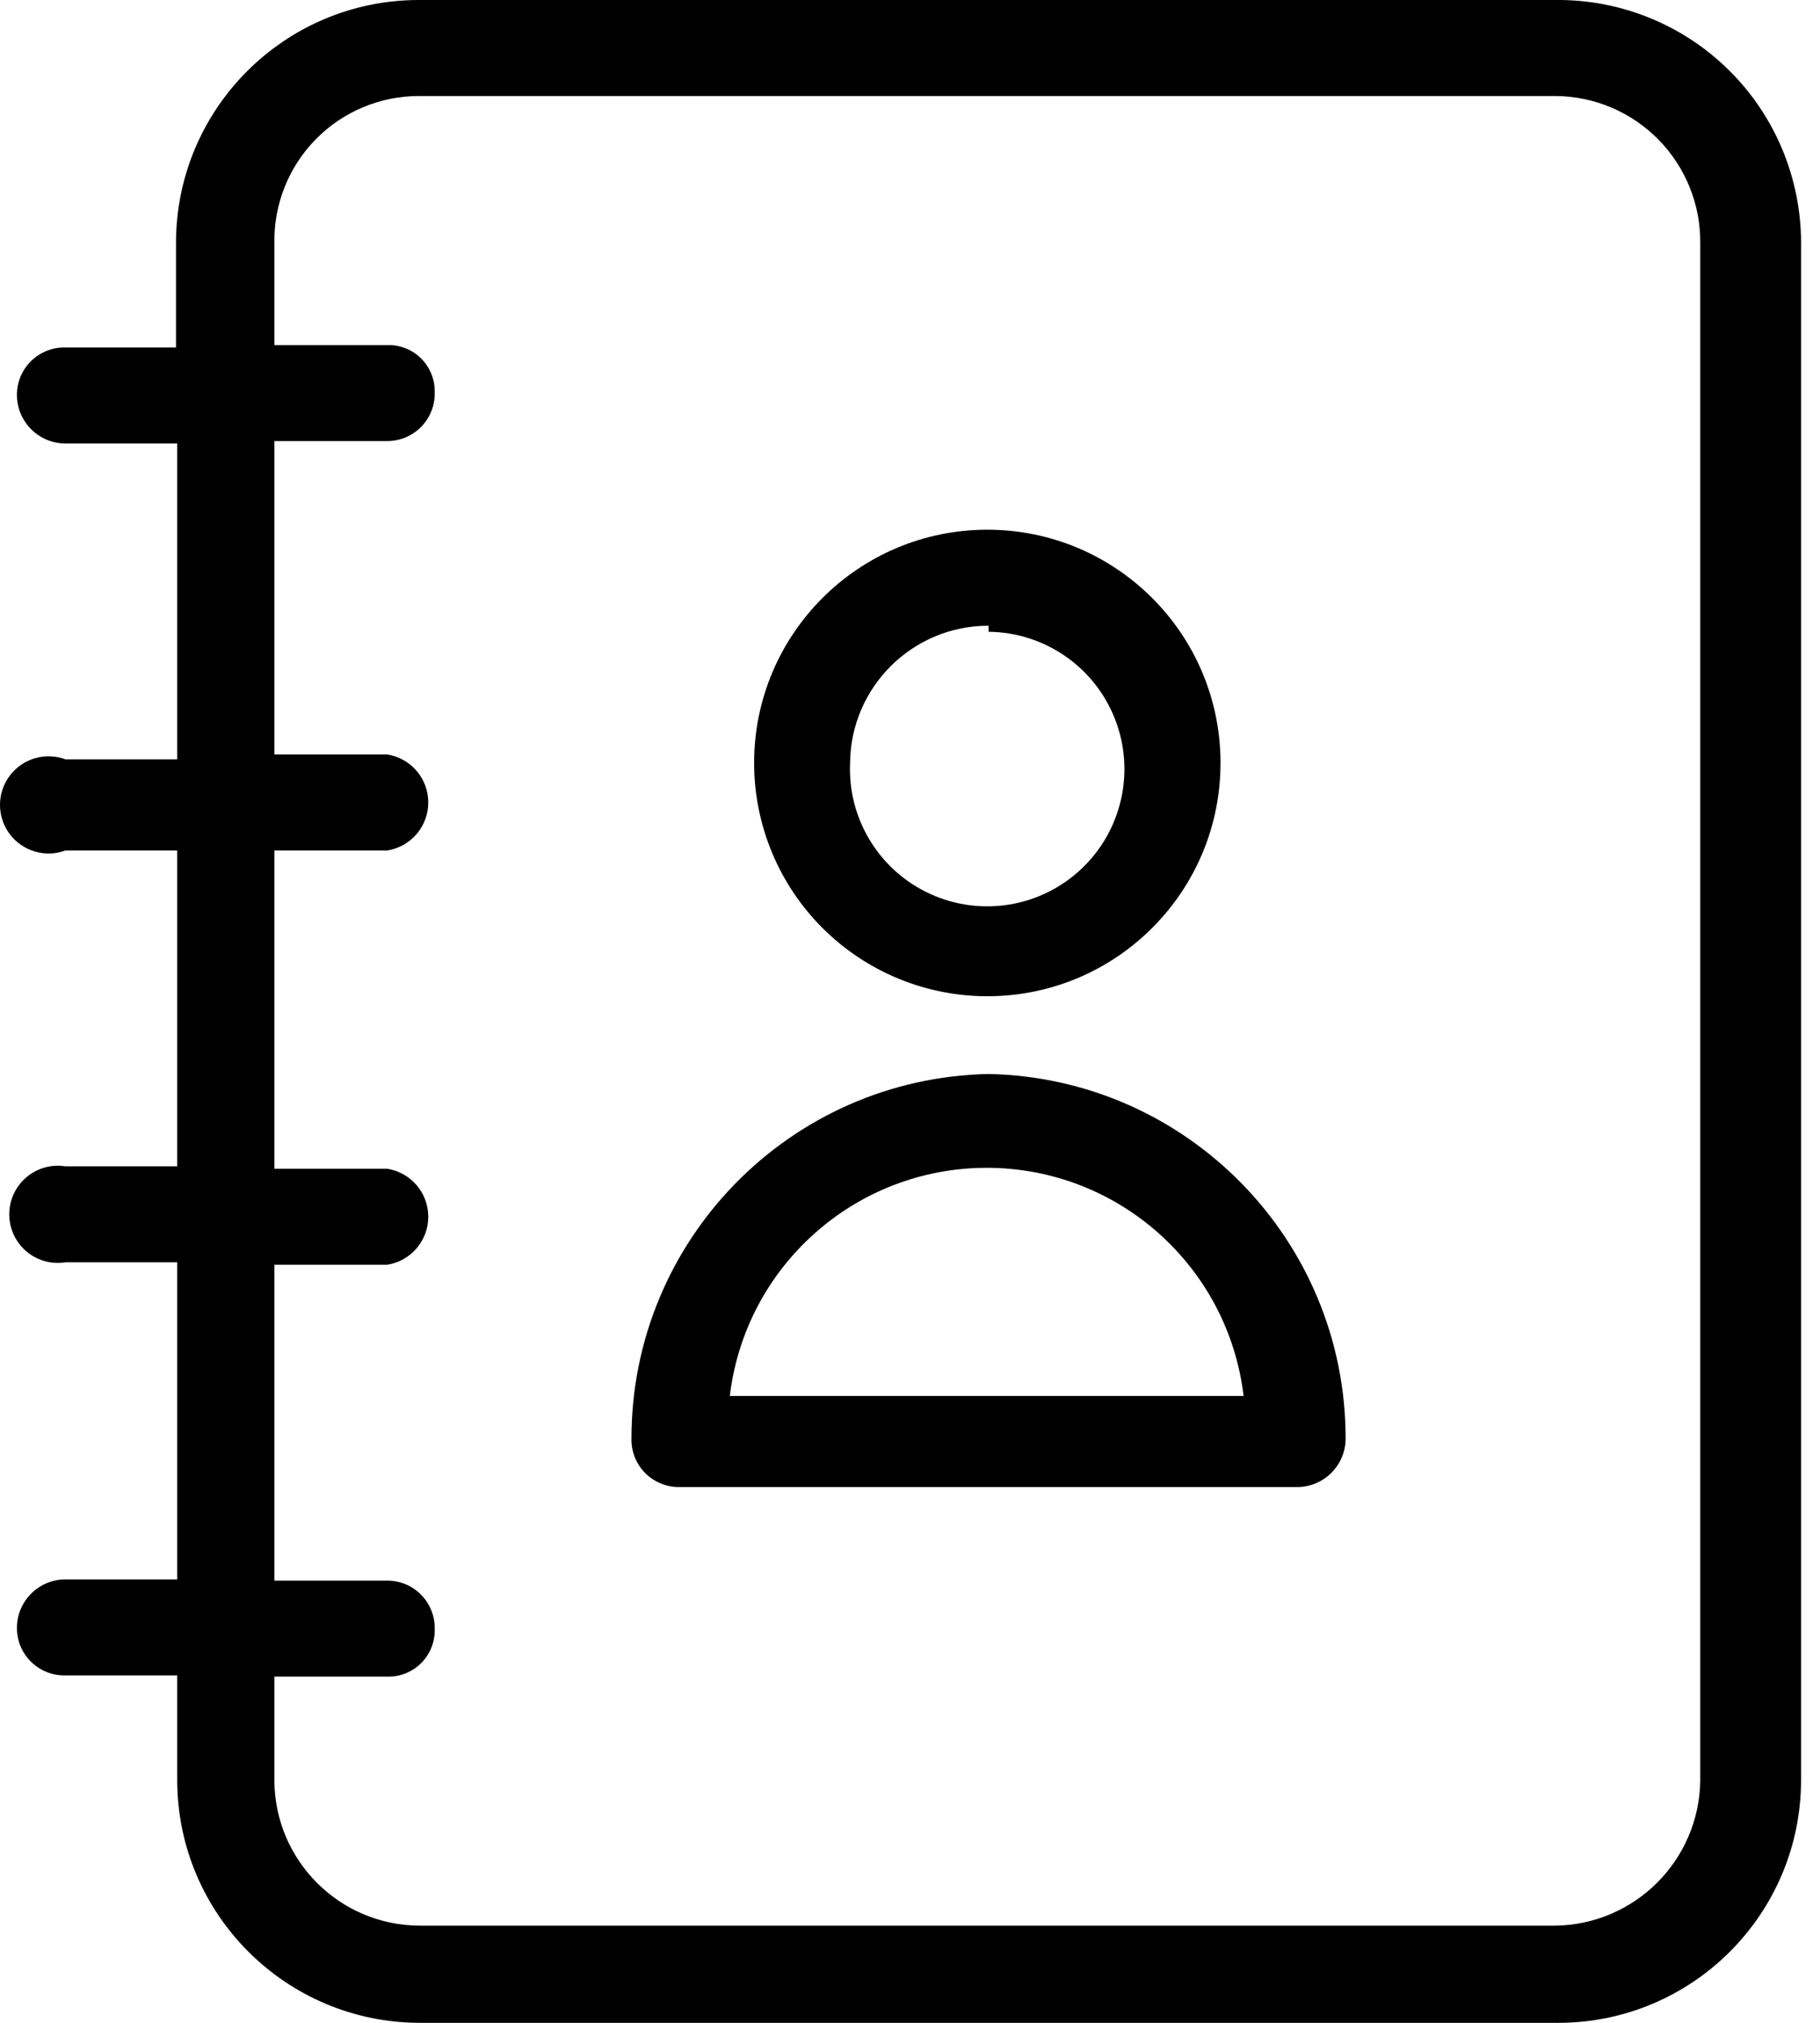
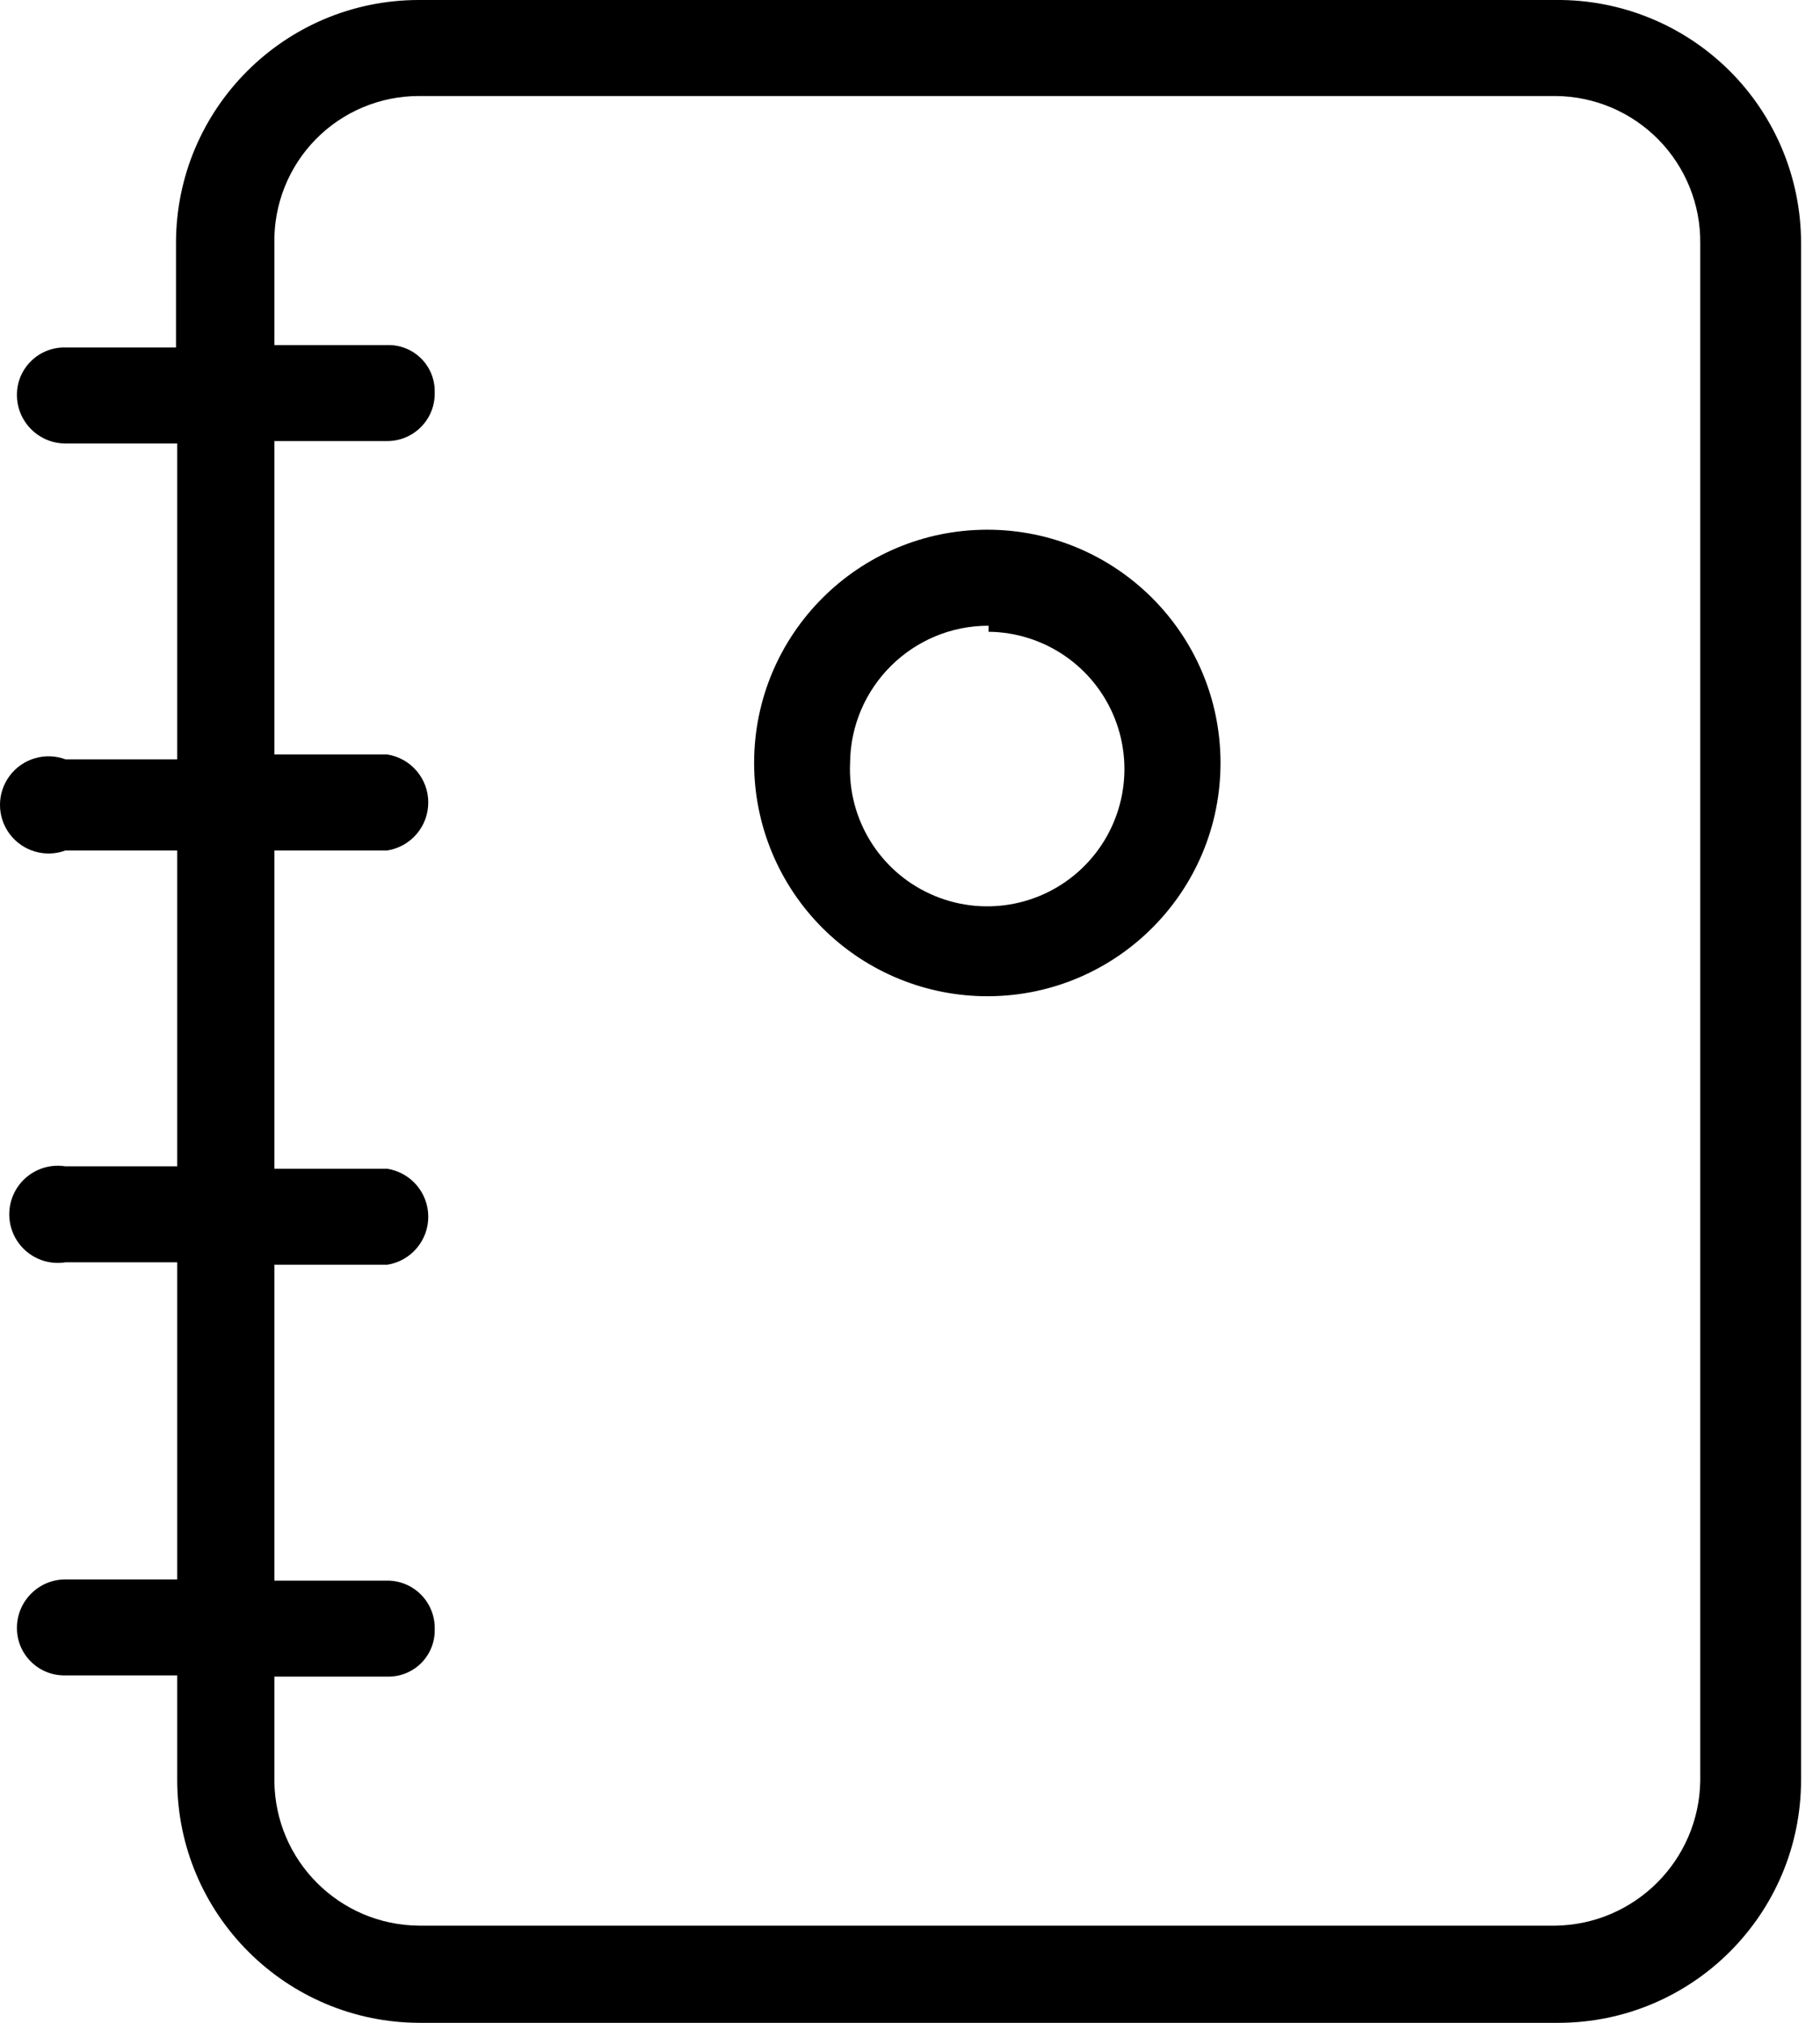
<svg xmlns="http://www.w3.org/2000/svg" width="54px" height="60px" viewBox="0 0 54 60" version="1.1">
  <title>preset_emergency_numbers_icon</title>
  <g id="Section-2-–-Landing-pages:-Key-products" stroke="none" stroke-width="1" fill="none" fill-rule="evenodd">
    <g id="Section-2-–-Page-3-–-REM-i-Amica" transform="translate(-733, -2305)" fill="#000000" fill-rule="nonzero">
      <g id="preset_emergency_numbers_icon" transform="translate(733, 2305)">
        <path d="M46.159,0 L12.429,0 C8.449,0 5.222,3.227 5.222,7.208 L5.222,10.307 L1.943,10.307 C1.564,10.297 1.197,10.441 0.926,10.706 C0.654,10.97 0.501,11.333 0.502,11.712 C0.502,12.508 1.147,13.154 1.943,13.154 L5.258,13.154 L5.258,22.523 L1.943,22.523 C1.344,22.301 0.67,22.499 0.287,23.011 C-0.096,23.523 -0.096,24.226 0.287,24.738 C0.67,25.249 1.344,25.448 1.943,25.226 L5.258,25.226 L5.258,34.595 L1.943,34.595 C1.38,34.505 0.818,34.755 0.507,35.233 C0.197,35.71 0.197,36.326 0.507,36.804 C0.818,37.282 1.38,37.532 1.943,37.442 L5.258,37.442 L5.258,46.847 L1.943,46.847 C1.147,46.847 0.502,47.492 0.502,48.288 C0.501,48.667 0.654,49.031 0.926,49.295 C1.197,49.56 1.564,49.704 1.943,49.694 L5.258,49.694 L5.258,52.793 C5.258,56.773 8.485,60 12.465,60 L46.231,60 C50.211,60 53.438,56.773 53.438,52.793 L53.438,7.208 C53.438,5.284 52.669,3.44 51.302,2.086 C49.934,0.732 48.083,-0.019 46.159,0 Z M50.447,52.829 C50.408,55.181 48.511,57.079 46.159,57.117 L12.429,57.117 C10.069,57.098 8.161,55.189 8.141,52.829 L8.141,49.73 L11.492,49.73 C11.868,49.74 12.231,49.595 12.497,49.329 C12.763,49.063 12.908,48.7 12.898,48.324 C12.908,47.946 12.764,47.579 12.499,47.307 C12.235,47.036 11.872,46.883 11.492,46.883 L8.141,46.883 L8.141,37.514 L11.492,37.514 C12.192,37.402 12.707,36.799 12.707,36.09 C12.707,35.382 12.192,34.779 11.492,34.667 L8.141,34.667 L8.141,25.226 L11.492,25.226 C12.192,25.114 12.707,24.511 12.707,23.802 C12.707,23.094 12.192,22.49 11.492,22.379 L8.141,22.379 L8.141,13.082 L11.492,13.082 C11.872,13.082 12.235,12.929 12.499,12.657 C12.764,12.386 12.908,12.019 12.898,11.64 C12.908,11.264 12.763,10.901 12.497,10.635 C12.231,10.37 11.868,10.225 11.492,10.235 L8.141,10.235 L8.141,7.208 C8.122,6.058 8.565,4.949 9.371,4.129 C10.178,3.309 11.279,2.848 12.429,2.848 L46.159,2.848 C47.306,2.857 48.402,3.322 49.206,4.14 C50.01,4.957 50.457,6.061 50.447,7.208 L50.447,52.829 Z" id="Shape" />
        <path d="M29.33,29.55 C33.146,29.53 36.226,26.424 36.213,22.607 C36.2,18.791 33.099,15.706 29.282,15.712 C25.466,15.719 22.375,18.815 22.375,22.631 C22.375,24.472 23.109,26.238 24.414,27.536 C25.72,28.835 27.489,29.559 29.33,29.55 Z M29.33,18.739 C30.99,18.756 32.473,19.777 33.08,21.322 C33.687,22.867 33.295,24.626 32.091,25.767 C30.886,26.909 29.109,27.205 27.599,26.515 C26.089,25.826 25.149,24.289 25.222,22.631 C25.242,20.376 27.075,18.559 29.33,18.559 L29.33,18.739 Z" id="Shape" />
-         <path d="M29.33,31.856 C23.444,31.974 18.734,36.78 18.736,42.667 C18.726,43.046 18.87,43.413 19.134,43.684 C19.399,43.955 19.762,44.108 20.141,44.108 L38.483,44.108 C39.279,44.108 39.925,43.463 39.925,42.667 C39.926,36.78 35.216,31.974 29.33,31.856 Z M21.654,41.406 C22.115,37.546 25.389,34.639 29.276,34.639 C33.163,34.639 36.437,37.546 36.898,41.406 L21.654,41.406 Z" id="Shape" />
      </g>
    </g>
  </g>
</svg>